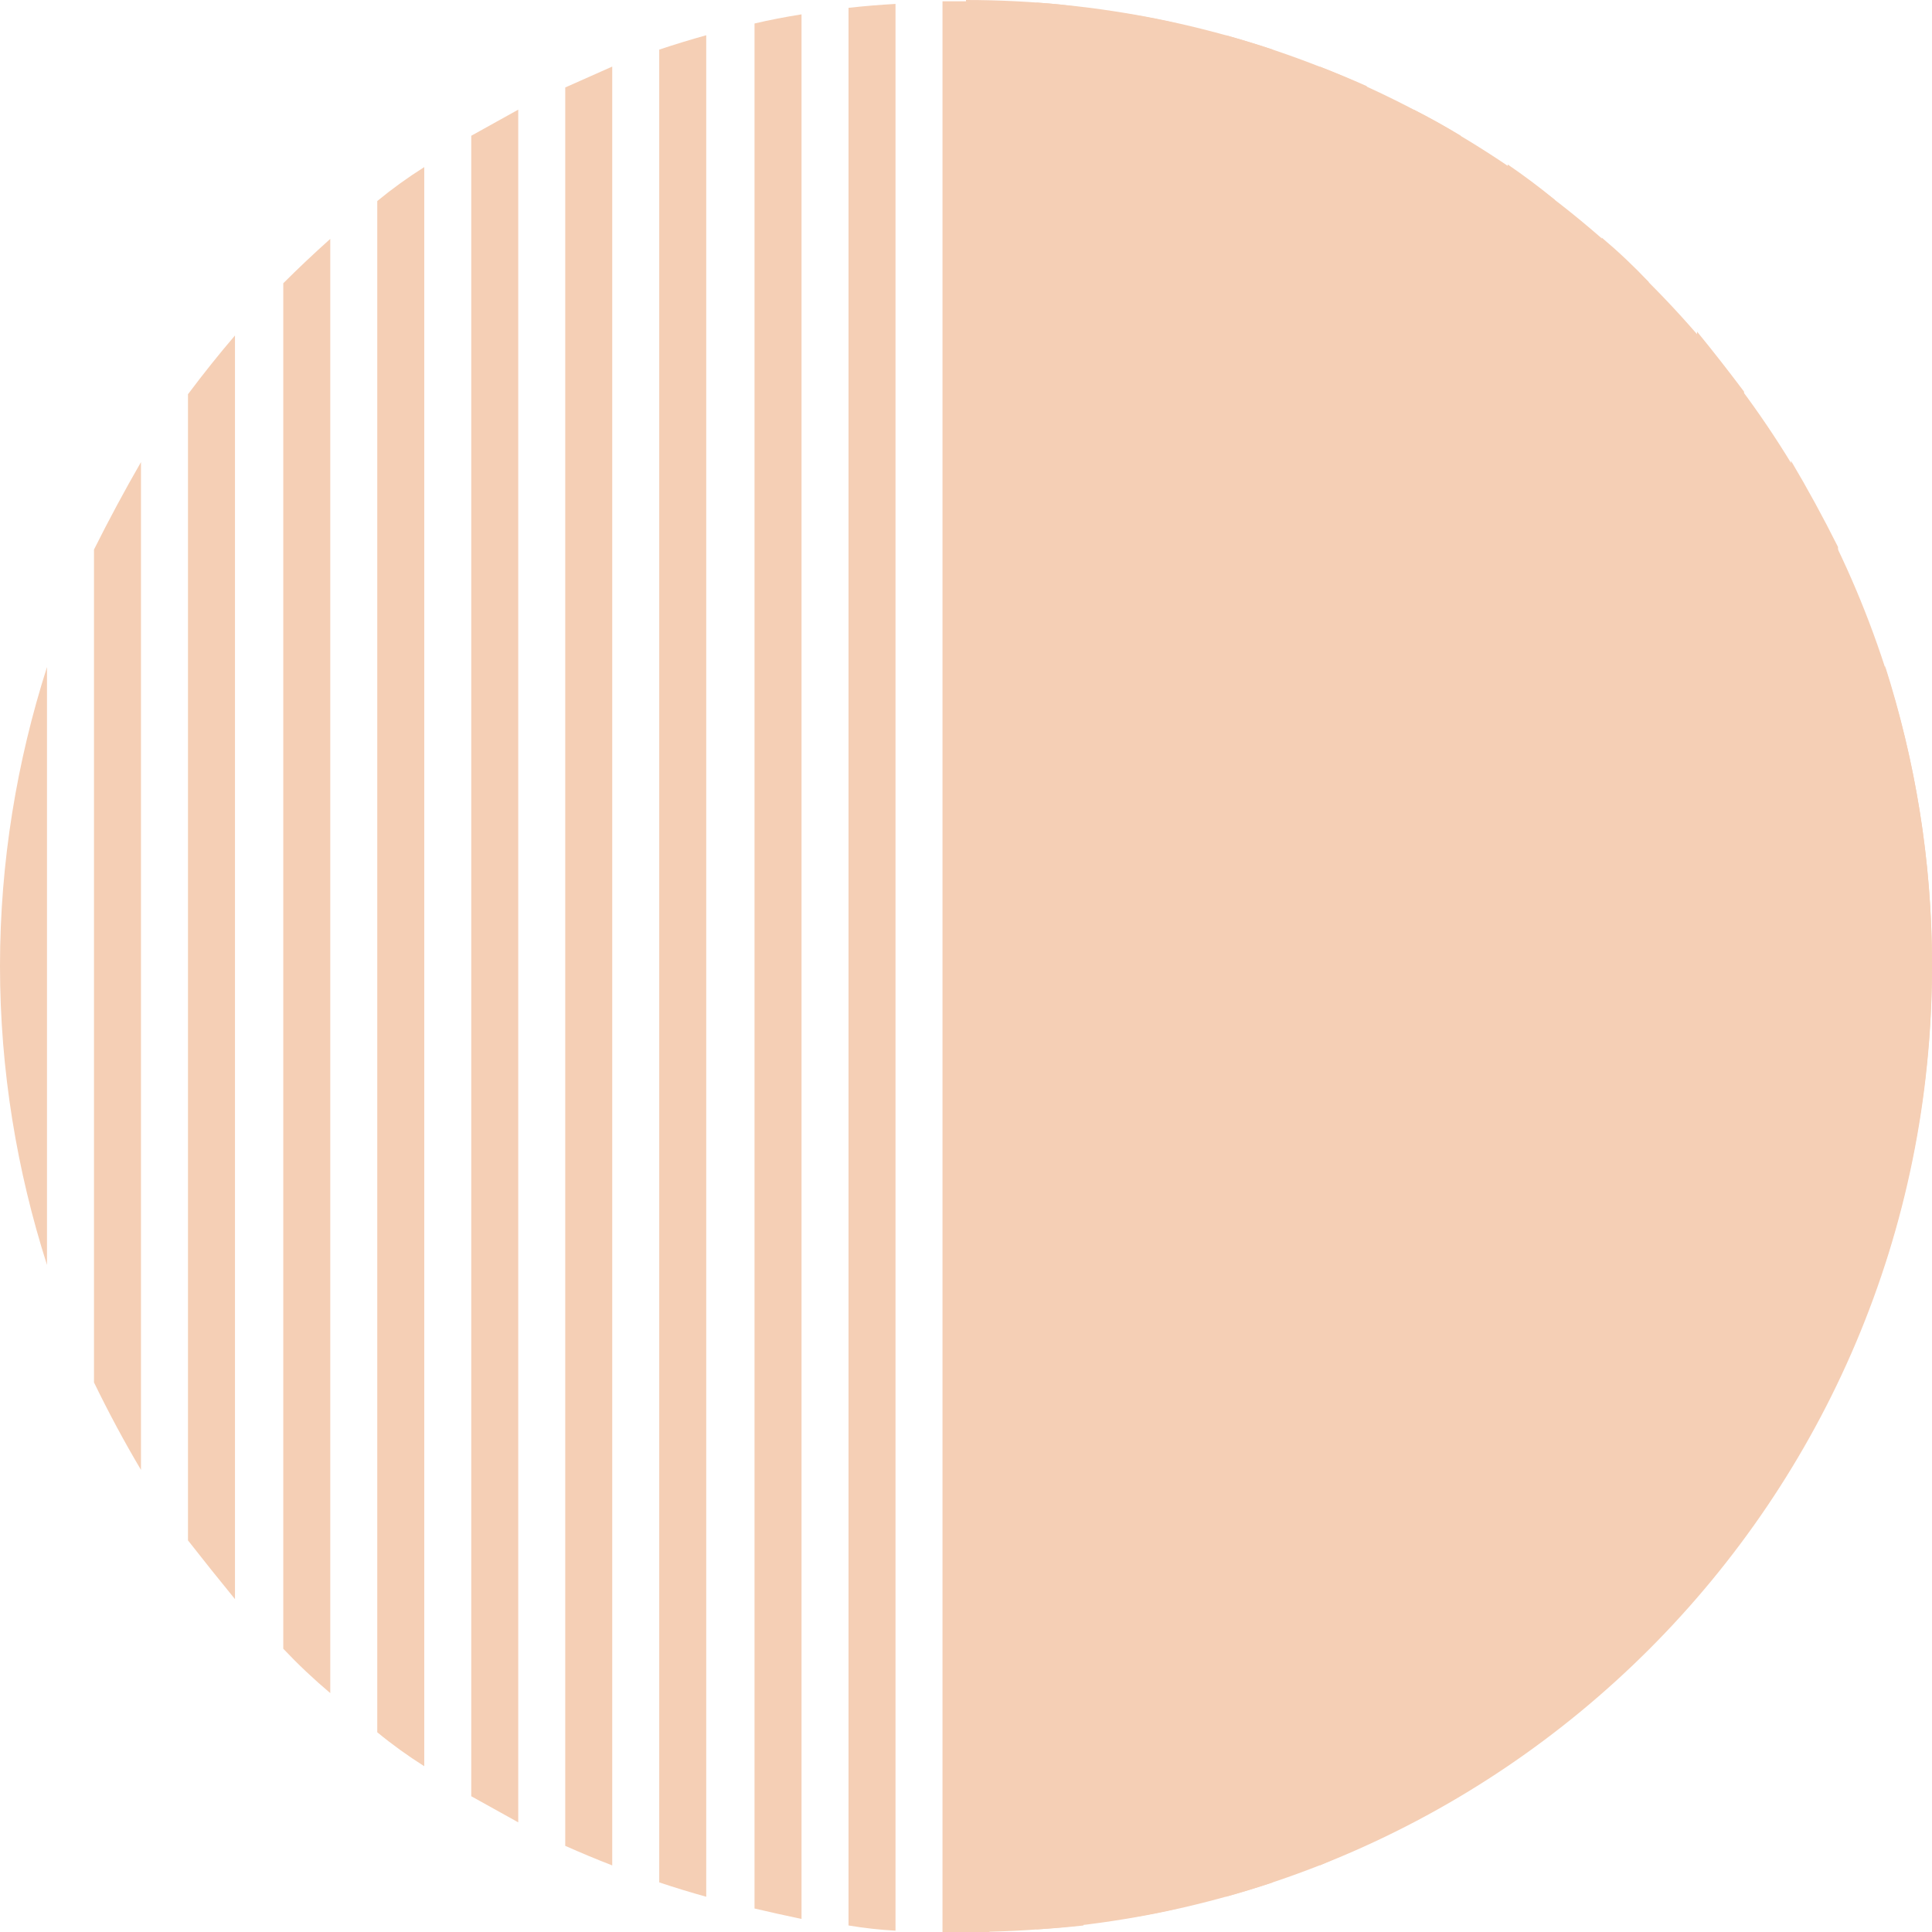
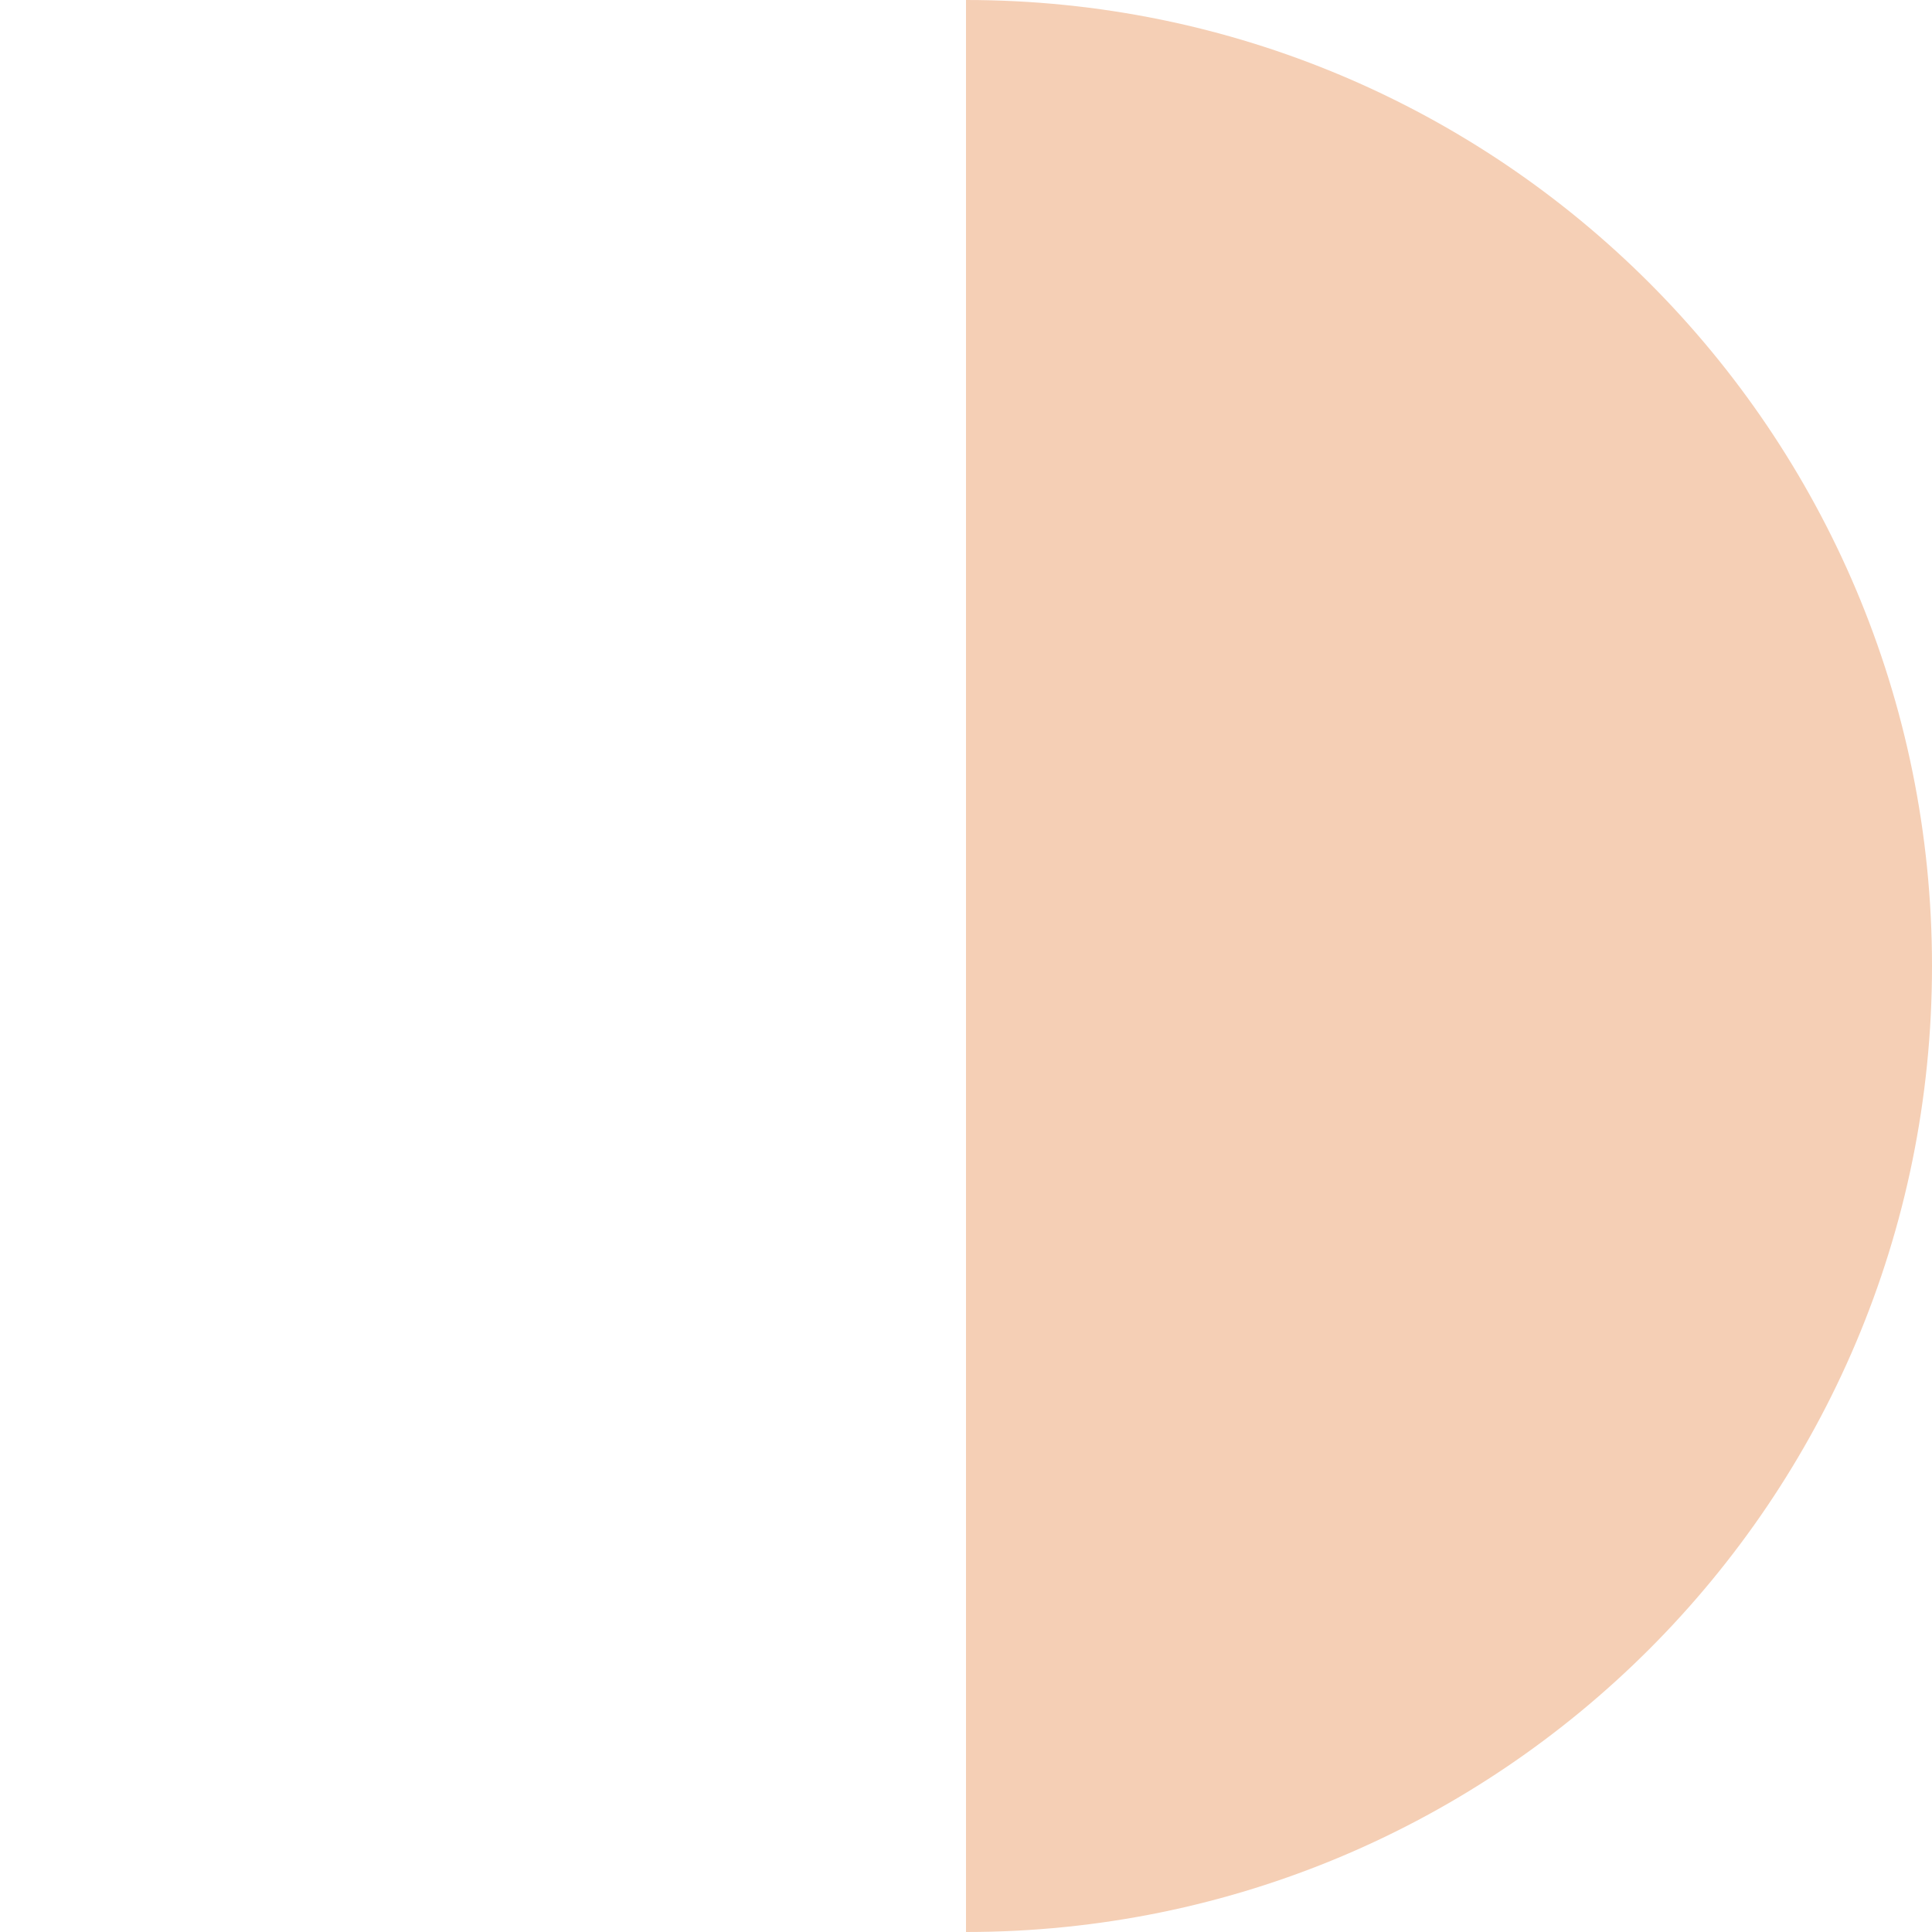
<svg xmlns="http://www.w3.org/2000/svg" viewBox="0 0 148 148" width="148" height="148">
  <title>672e0f869817882636328762_geo-shape-13</title>
  <style>		.s0 { fill: #f5cfb5 } 	</style>
  <g>
-     <path fill-rule="evenodd" class="s0" d="m3.6 96.9c-2.3-7.2-3.6-14.9-3.6-22.9 0-8 1.3-15.7 3.6-22.9zm7.2 15.7q-1.9-3.2-3.6-6.7v-63.8q1.7-3.4 3.6-6.7zm7.2 9.9q-1.8-2.2-3.6-4.5v-87.8q1.8-2.4 3.6-4.5zm7.3 7.2q-1.9-1.6-3.6-3.4v-104.6q1.7-1.7 3.6-3.4zm7.2 5.6q-1.9-1.2-3.6-2.6v-117.3q1.7-1.4 3.6-2.6zm7.2 4.3q-1.8-1-3.6-2v-127.2q1.8-1 3.6-2zm7.2 3.3q-1.8-0.7-3.6-1.5v-134.7q1.8-0.8 3.6-1.6zm7.2 2.4q-1.8-0.5-3.6-1.1v-140.4q1.8-0.6 3.6-1.1zm7.3 1.7q-1.9-0.4-3.6-0.8v-144.4q1.7-0.4 3.6-0.7zm7.2 0.9q-1.8-0.1-3.6-0.4v-146.9q1.8-0.2 3.6-0.3zm7.2 0.1q-0.9 0.1-1.8 0.1-0.9 0-1.8-0.1v-147.9q0.9 0 1.8 0 0.9 0 1.8 0zm7.2-0.5q-1.8 0.2-3.6 0.3v-147.6q1.8 0.1 3.6 0.4zm7.2-1.3q-1.7 0.4-3.6 0.7v-145.8q1.9 0.3 3.6 0.7zm7.3-2q-1.8 0.6-3.6 1.1v-142.6q1.8 0.5 3.6 1.1zm7.2-2.9q-1.8 0.8-3.6 1.6v-137.8q1.8 0.7 3.6 1.5zm7.2-3.8q-1.8 1.1-3.6 2v-131.1q1.8 0.9 3.6 2zm7.2-4.9q-1.7 1.3-3.6 2.6v-122.6q1.9 1.3 3.6 2.7zm7.2-6.4q-1.7 1.8-3.6 3.4v-111.4q1.9 1.6 3.6 3.4zm7.3-8.4q-1.8 2.3-3.6 4.5v-96.9q1.8 2.2 3.6 4.6zm7.2-12q-1.7 3.4-3.6 6.6v-77.1q1.9 3.2 3.6 6.6zm7.2-31.9c0 8-1.3 15.7-3.6 22.9v-45.8c2.3 7.2 3.6 14.9 3.6 22.9z" />
    <path class="s0" d="m148 74c0 40.9-33.1 74-74 74v-148c40.9 0 74 33.1 74 74z" />
  </g>
</svg>